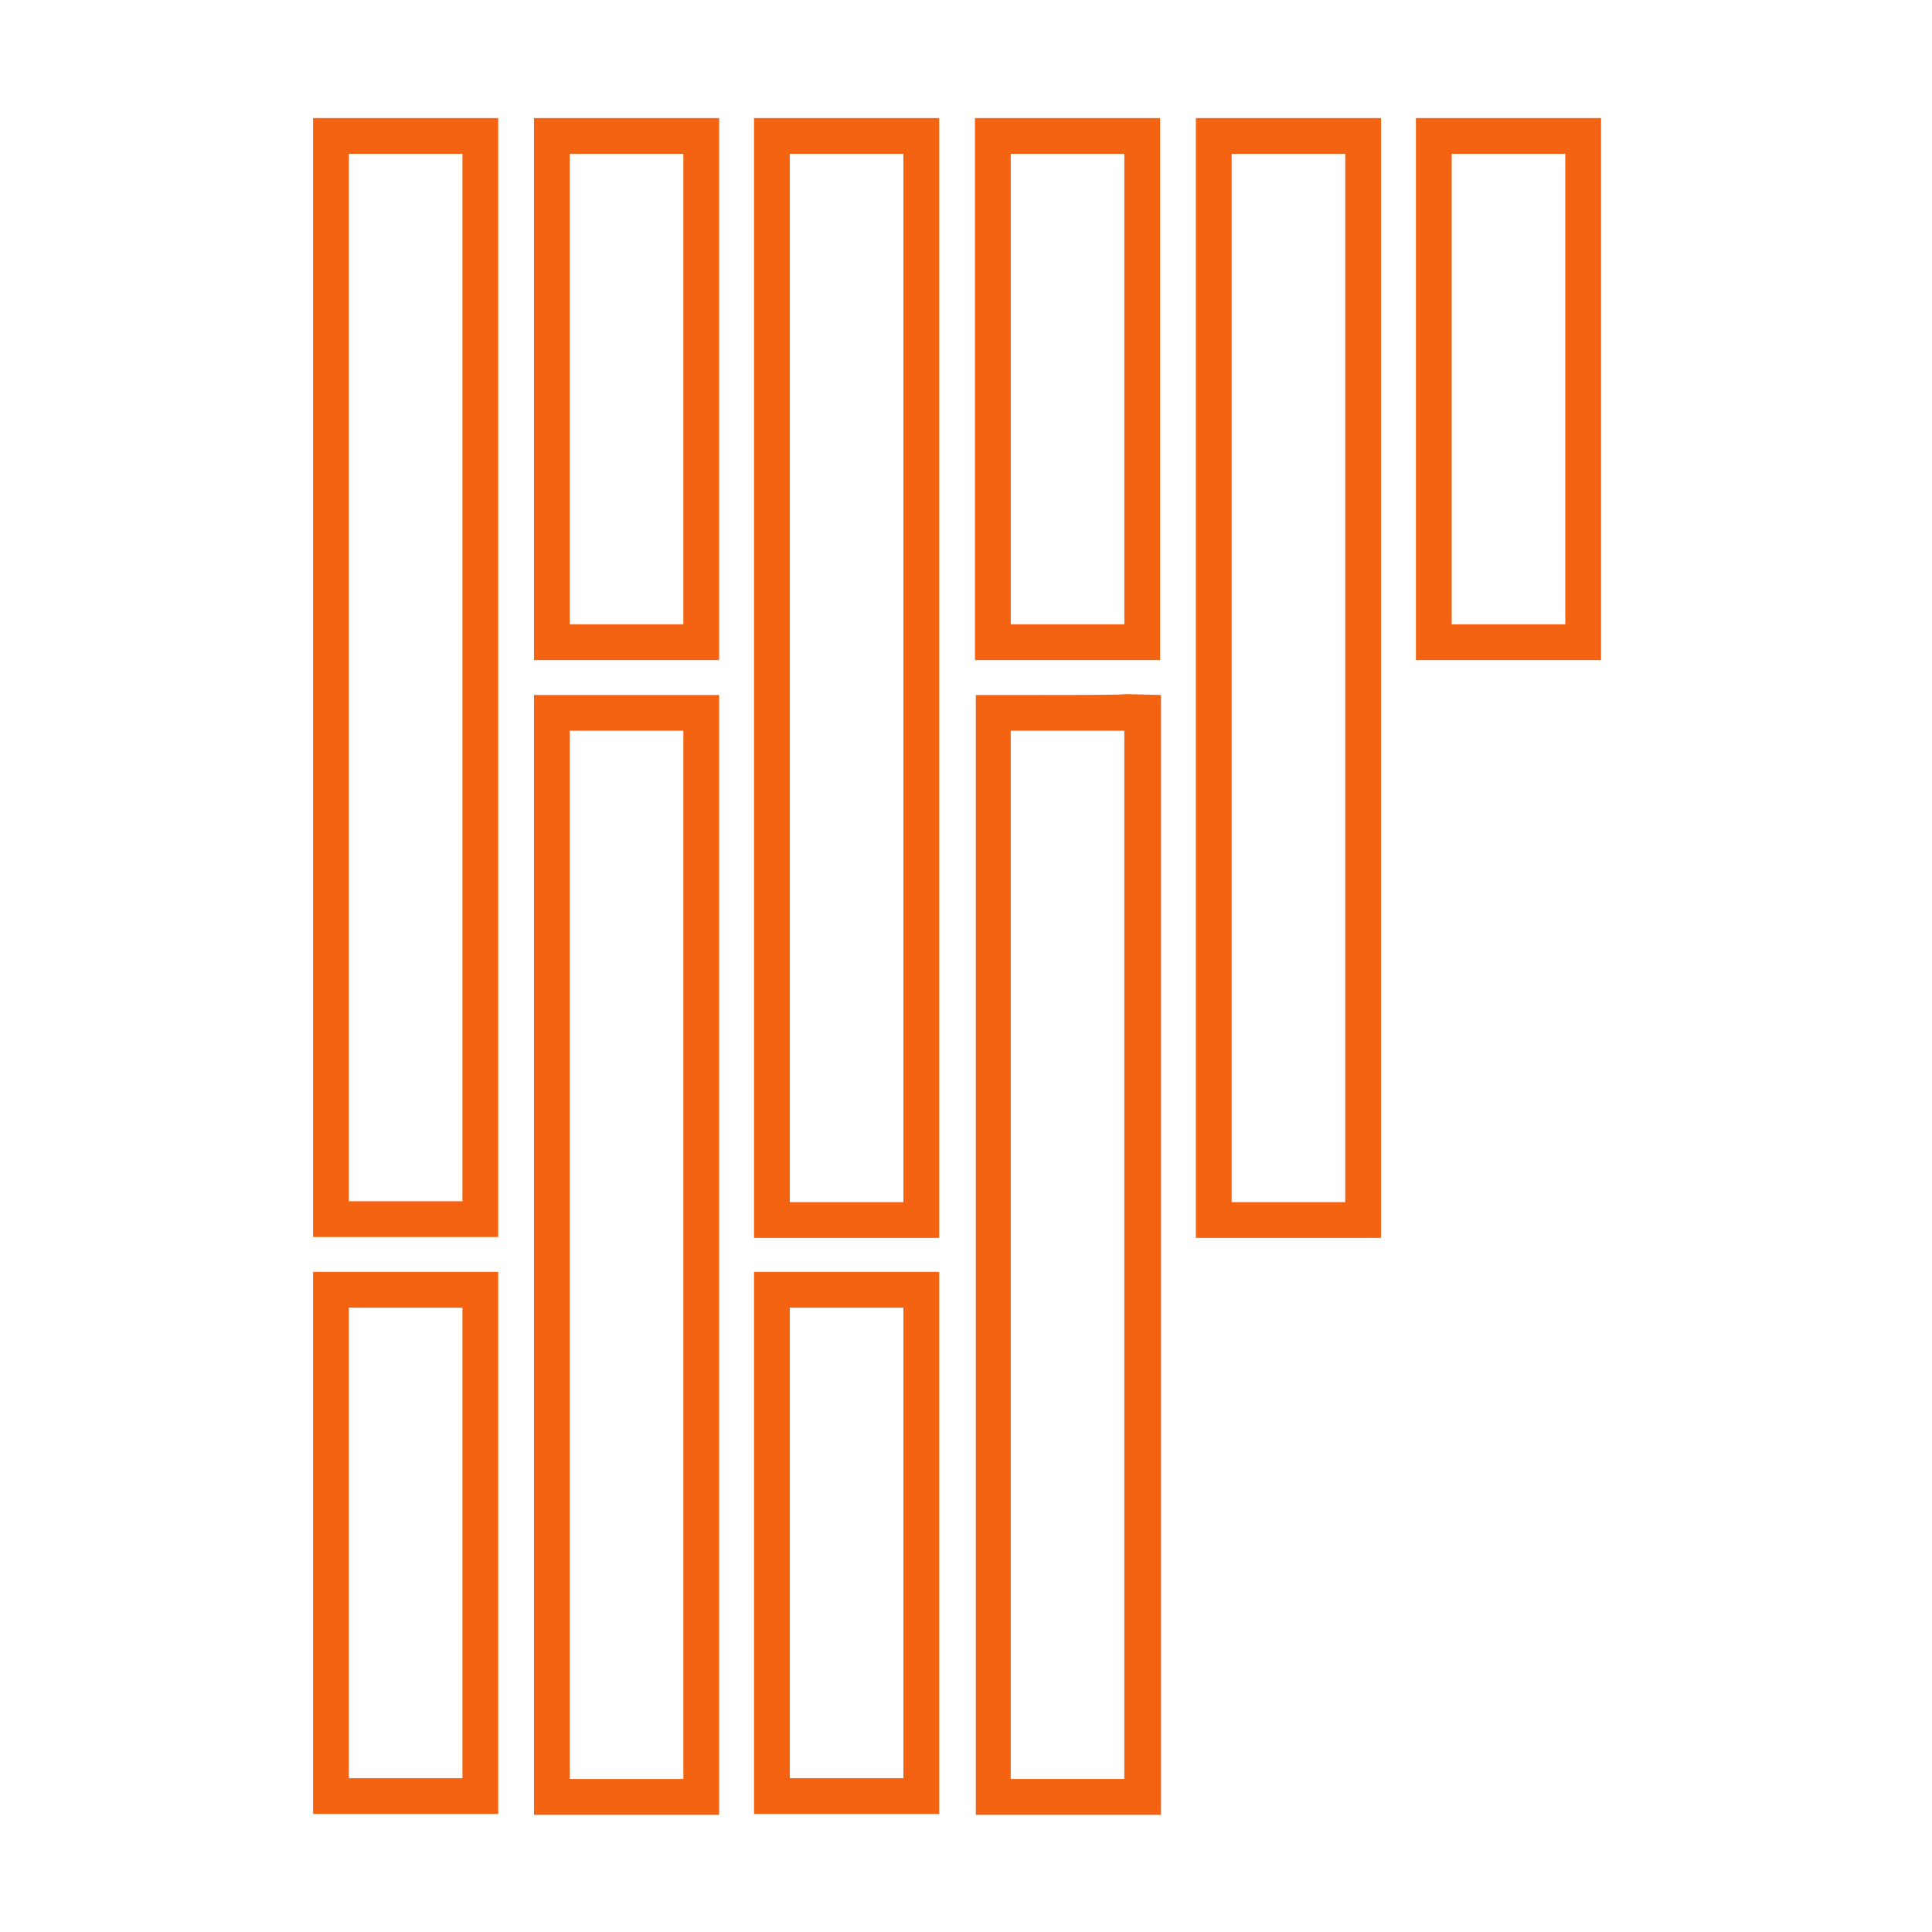
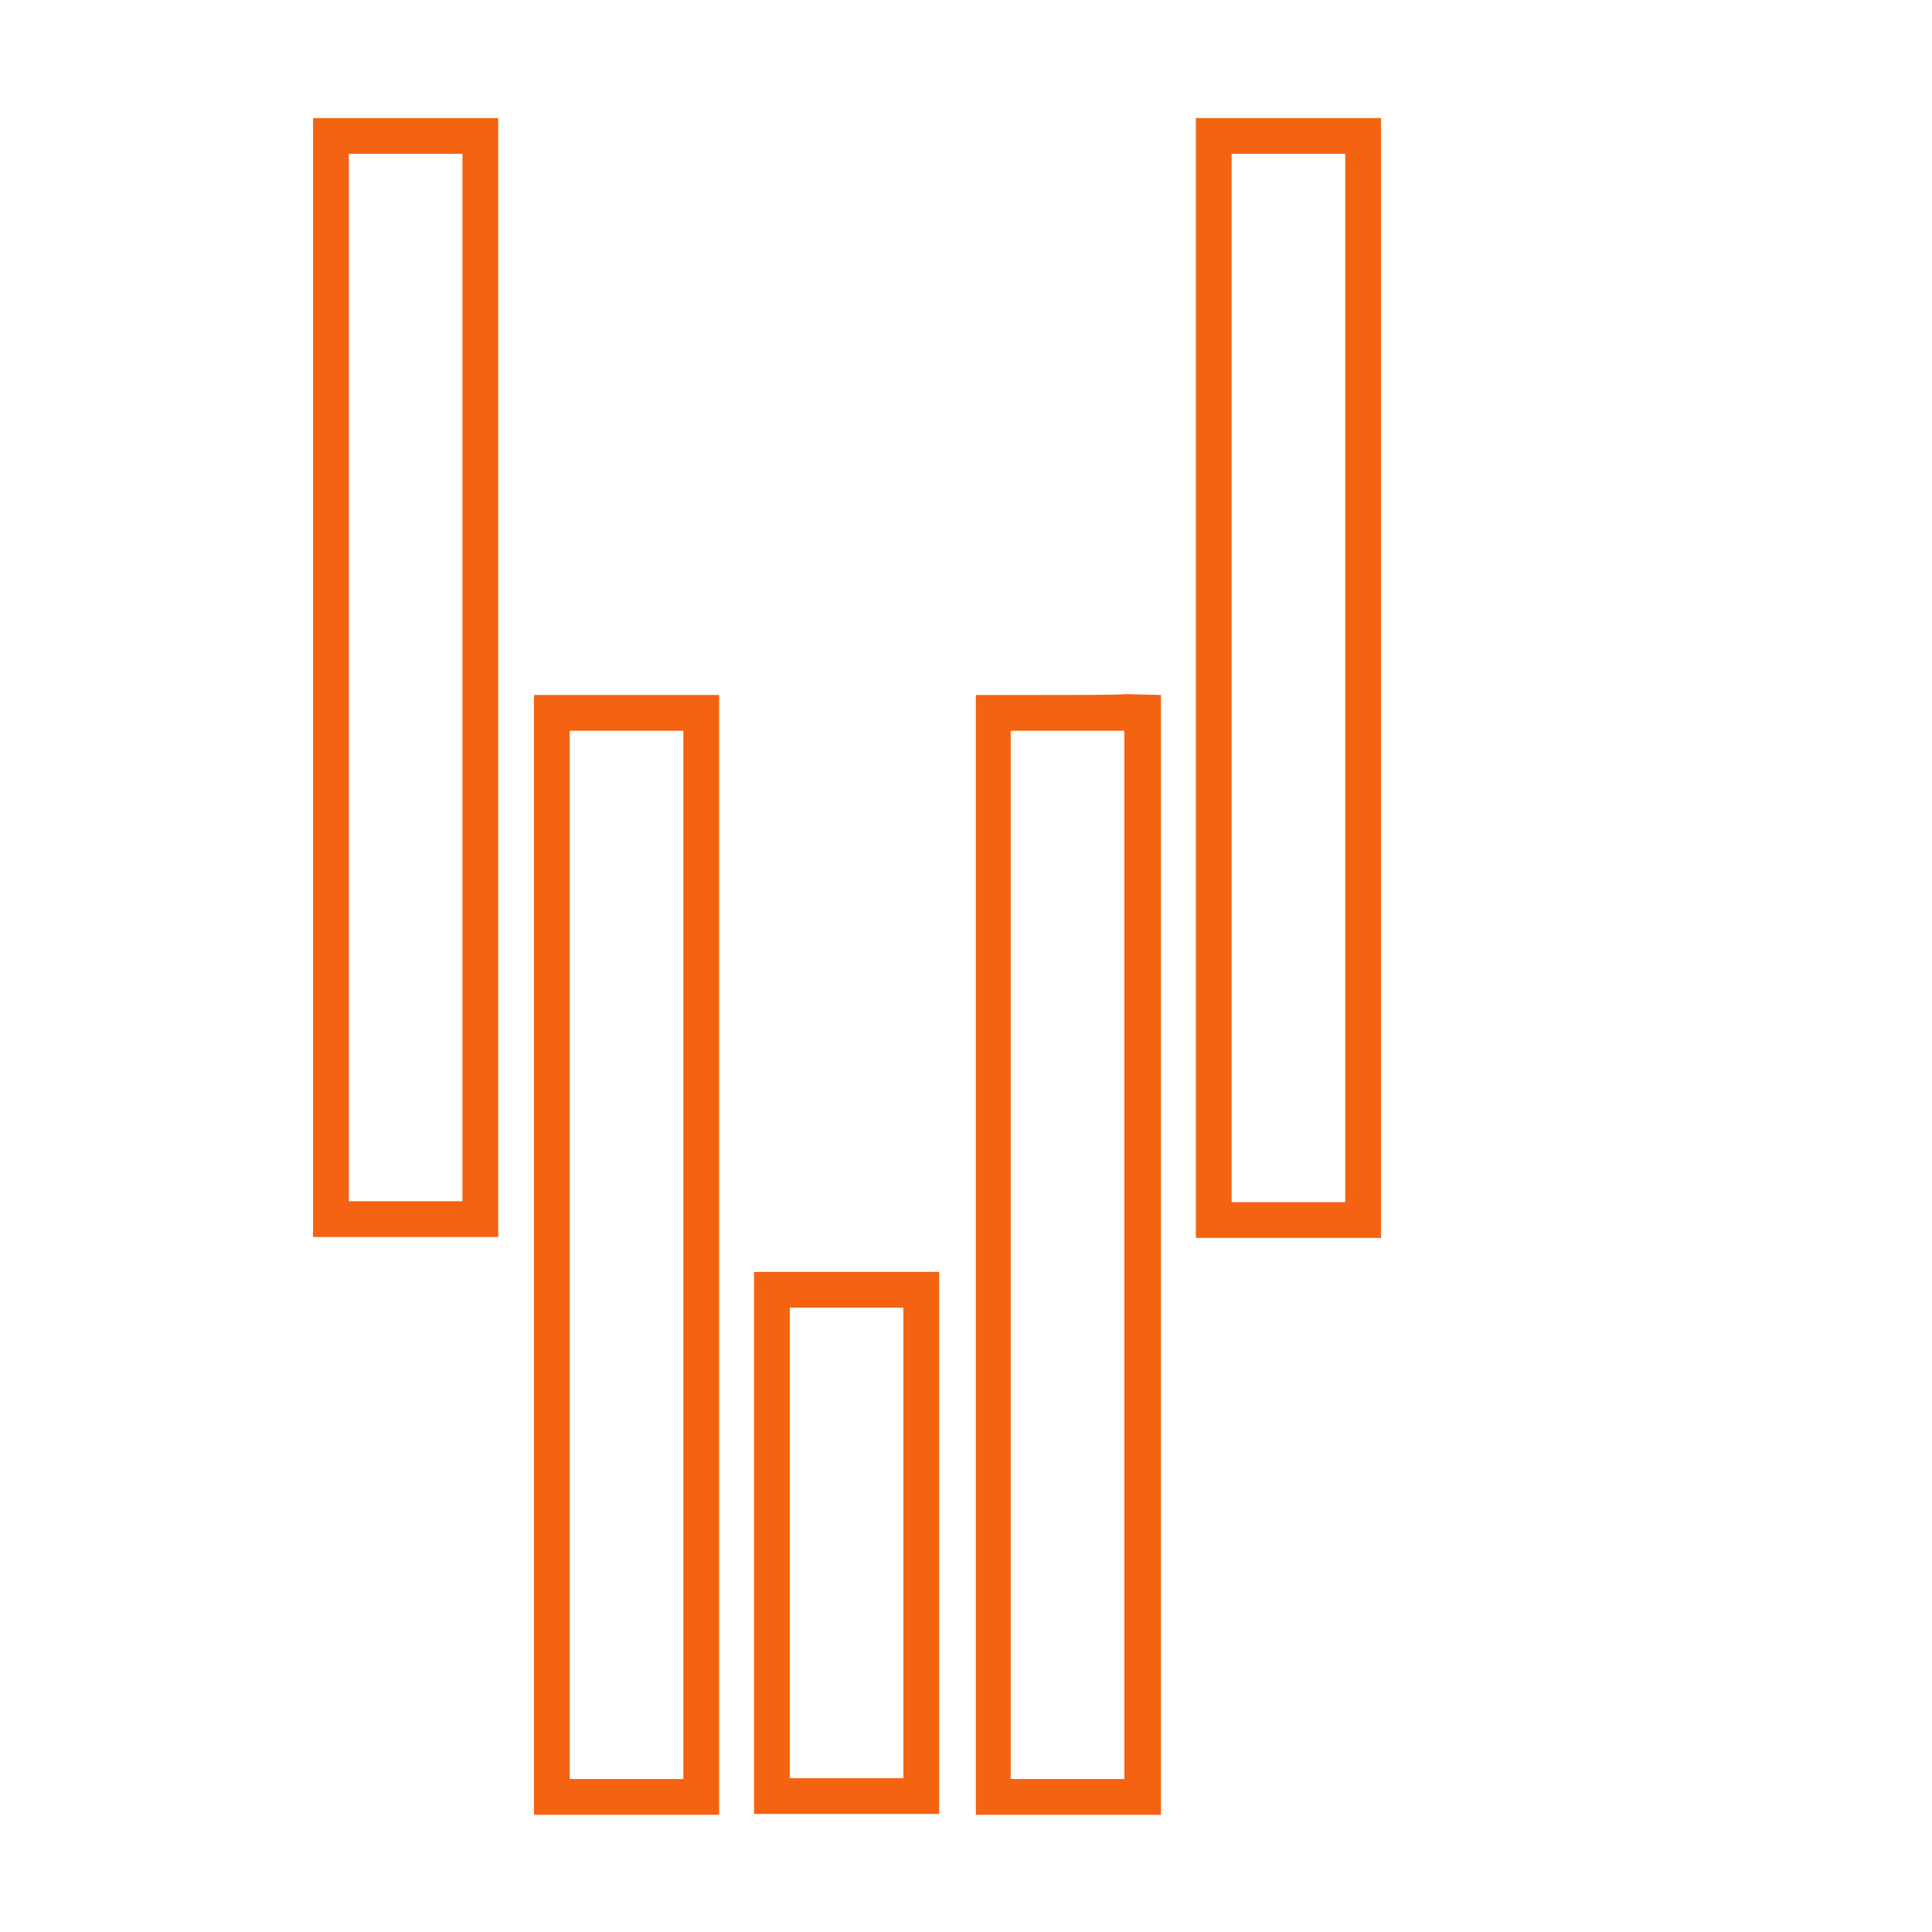
<svg xmlns="http://www.w3.org/2000/svg" version="1.1" id="Layer_1" x="0px" y="0px" viewBox="0 0 216 216" style="enable-background:new 0 0 216 216;" xml:space="preserve">
  <style type="text/css">
	.st0{fill:#F46311;}
</style>
  <g id="d23_wood-flooring-2">
    <g id="Fill_2343">
      <path class="st0" d="M51.7,17.2v117.1H39V17.2H51.7 M55.7,13.2H35v125.1h20.7V13.2L55.7,13.2z" />
    </g>
    <g id="Fill_2344">
-       <path class="st0" d="M76.4,17.2v52.6H63.7V17.2H76.4 M80.4,13.2H59.7v60.6h20.7V13.2L80.4,13.2z" />
-     </g>
+       </g>
    <g id="Fill_2345">
-       <path class="st0" d="M125.7,17.2v52.6H113V17.2H125.7 M129.7,13.2H109v60.6h20.7V13.2L129.7,13.2z" />
-     </g>
+       </g>
    <g id="Fill_2346">
-       <path class="st0" d="M175,17.2v52.6h-12.7V17.2H175 M179,13.2h-20.7v60.6H179V13.2L179,13.2z" />
-     </g>
+       </g>
    <g id="Fill_2347">
      <path class="st0" d="M181,77.2h-0.5C180.6,77.2,180.8,77.2,181,77.2L181,77.2z" />
    </g>
    <g id="Fill_2349">
-       <path class="st0" d="M101,17.2v117.2H88.3V17.2H101 M105,13.2H84.3v125.2H105V13.2L105,13.2z" />
-     </g>
+       </g>
    <g id="Fill_2351">
      <path class="st0" d="M150.4,17.2v117.2h-12.7V17.2H150.4 M154.4,13.2h-20.7v125.2h20.7V13.2L154.4,13.2z" />
    </g>
    <g id="Fill_2352">
      <path class="st0" d="M101,146.2v52.6H88.3v-52.6H101 M105,142.2H84.3v60.6H105V142.2L105,142.2z" />
    </g>
    <g id="Fill_2353">
-       <path class="st0" d="M51.7,146.2v52.6H39v-52.6H51.7 M55.7,142.2H35v60.6h20.7V142.2L55.7,142.2z" />
-     </g>
+       </g>
    <g id="Fill_2354">
      <path class="st0" d="M121.8,81.7L121.8,81.7l3.9,0v117.2H113V81.7c0.8,0,1.6,0,2.4,0C118.2,81.7,120.2,81.7,121.8,81.7     M125.8,77.6c-0.2,0.1-5.7,0.1-10.3,0.1c-3.4,0-6.3,0-6.4,0v125.2h20.7V77.7L125.8,77.6L125.8,77.6L125.8,77.6z" />
    </g>
    <g id="Fill_2355">
      <path class="st0" d="M76.4,81.7v117.2H63.7V81.7H76.4 M80.4,77.7H59.7v125.2h20.7V77.7L80.4,77.7z" />
    </g>
  </g>
</svg>